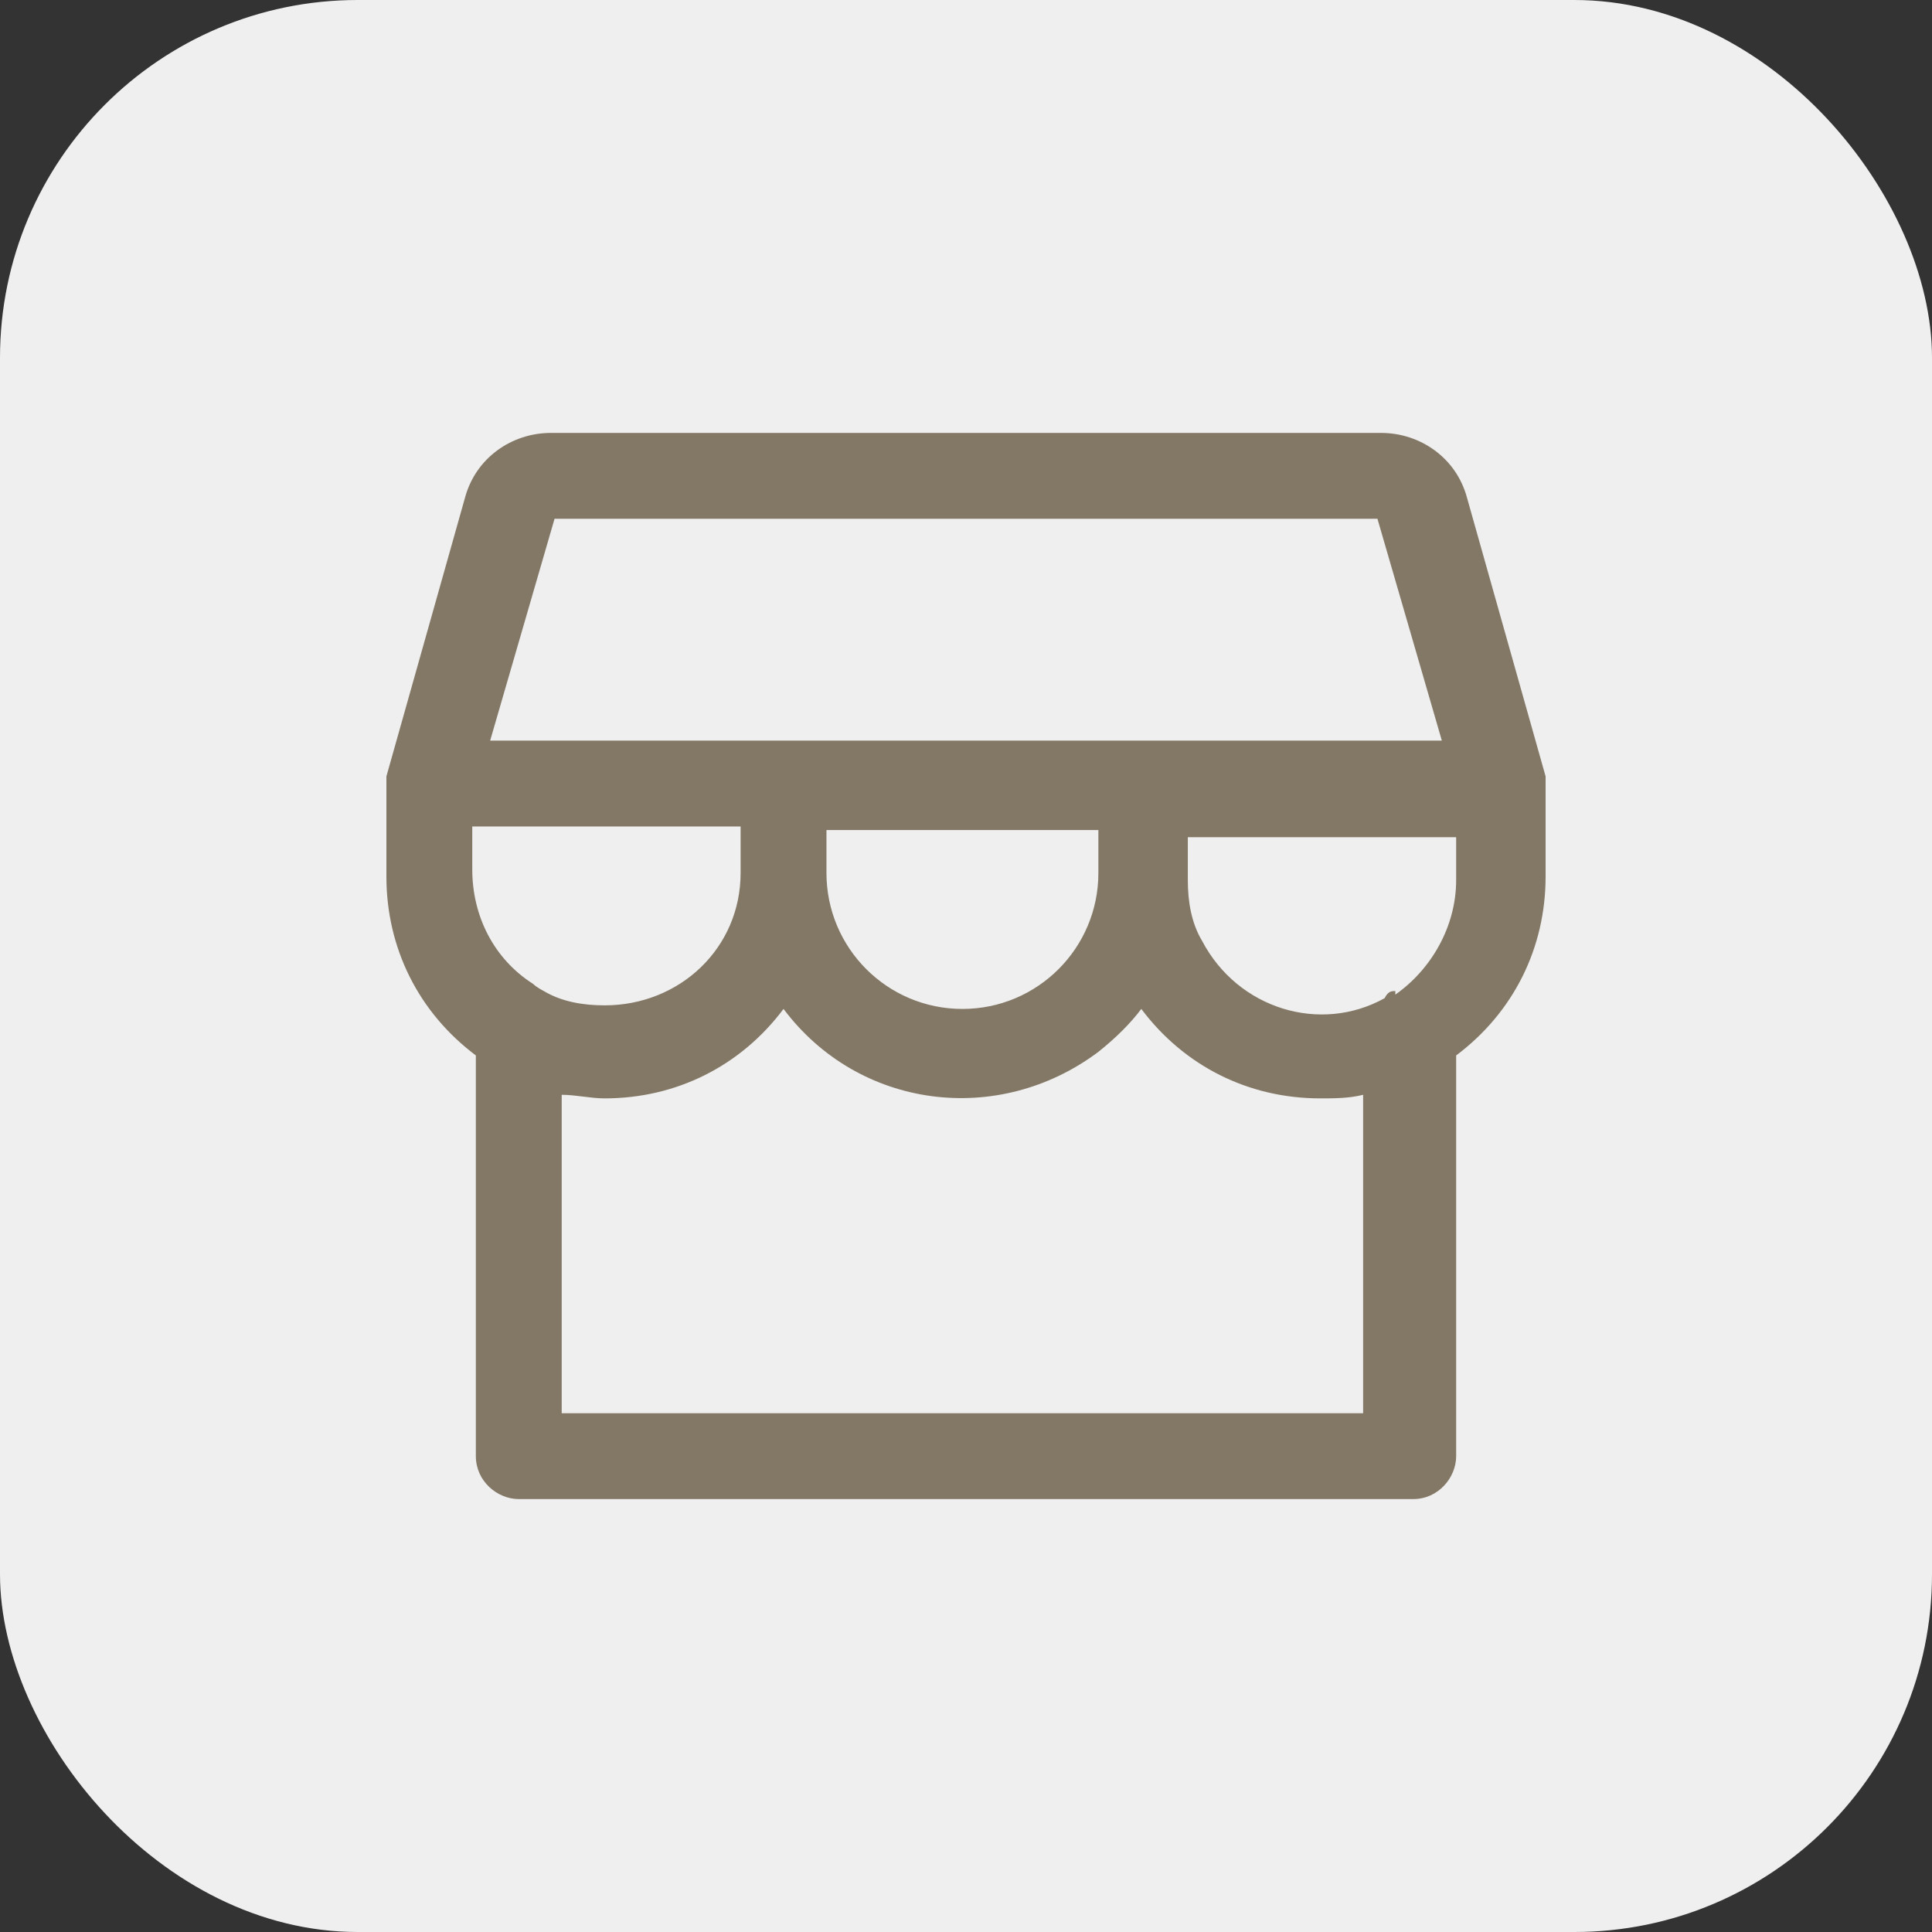
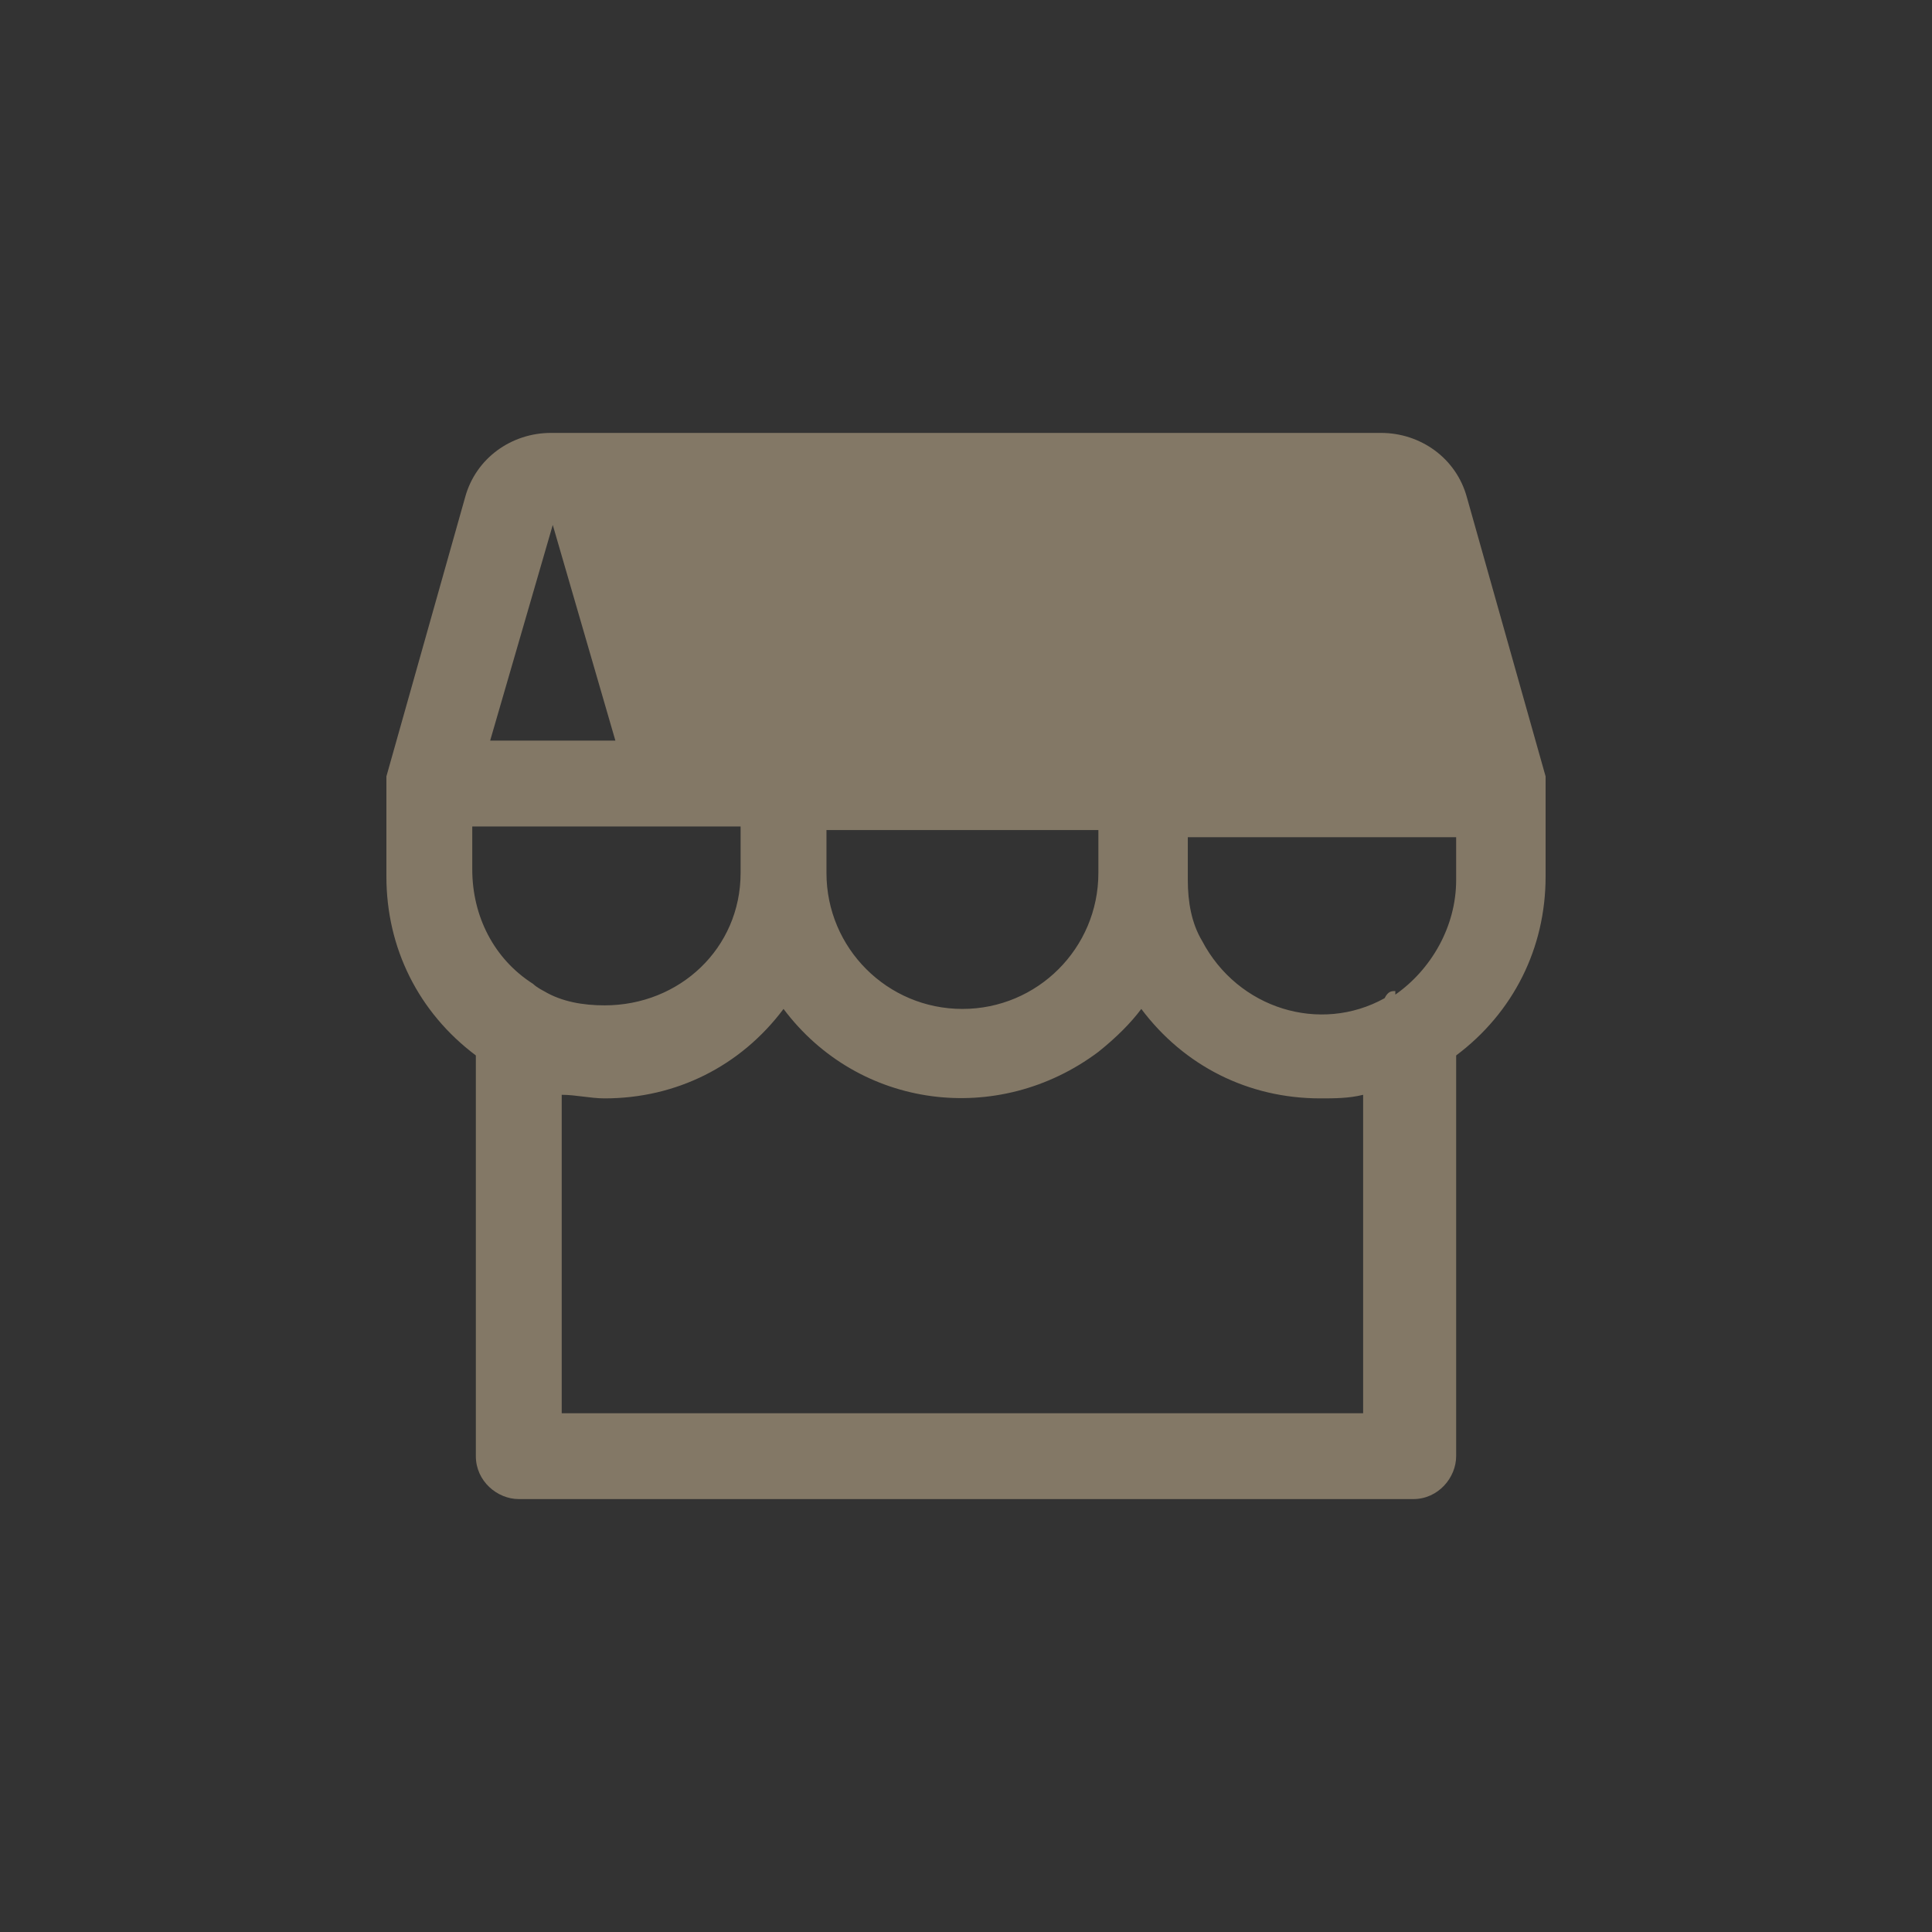
<svg xmlns="http://www.w3.org/2000/svg" viewBox="0 0 54 54">
  <rect x="0" y="0" width="54" height="54" fill="#333333" stroke="none" />
-   <rect width="54" height="54" rx="10" ry="10" style="fill:#efefef" />
-   <path d="M43.2 22v-.3L41 13.9c-.3-1.1-1.3-1.8-2.4-1.8H15.4c-1.1 0-2.1.7-2.4 1.8l-2.2 7.8v2.8c0 2 .9 3.8 2.5 5v11.2c0 .7.6 1.2 1.2 1.2h25c.7 0 1.2-.6 1.2-1.2V29.5c1.6-1.2 2.5-3 2.5-5zm-27.8-7.5h23.1l1.8 6.2H13.7l1.8-6.2Zm7.8 8.7h7.5v1.2c0 2.1-1.7 3.8-3.8 3.8s-3.8-1.7-3.8-3.8v-1.2Zm-2.5 0v1.2c0 2.1-1.7 3.7-3.8 3.7-.6 0-1.2-.1-1.7-.4 0 0-.2-.1-.3-.2-1.1-.7-1.7-1.9-1.7-3.2v-1.2h7.5Zm17.5 16.3H15.7v-8.9c.4 0 .8.1 1.2.1 2 0 3.8-.9 5-2.5 2.1 2.8 6 3.3 8.8 1.2q.75-.6 1.2-1.2c1.2 1.6 3 2.5 5 2.5.4 0 .8 0 1.2-.1v8.9Zm.8-11.8c-.1 0-.2 0-.3.2-1.8 1-4.1.3-5.1-1.6-.3-.5-.4-1.1-.4-1.7v-1.2h7.5v1.2c0 1.3-.7 2.5-1.7 3.2Z" style="fill:#837866" />
+   <path d="M43.2 22v-.3L41 13.9c-.3-1.1-1.3-1.8-2.4-1.8H15.4c-1.1 0-2.1.7-2.4 1.8l-2.2 7.8v2.8c0 2 .9 3.8 2.5 5v11.2c0 .7.6 1.2 1.2 1.2h25c.7 0 1.2-.6 1.2-1.2V29.5c1.6-1.2 2.5-3 2.5-5zm-27.8-7.5l1.8 6.2H13.7l1.8-6.2Zm7.8 8.7h7.5v1.2c0 2.1-1.7 3.8-3.8 3.8s-3.8-1.7-3.8-3.8v-1.2Zm-2.5 0v1.2c0 2.1-1.7 3.7-3.8 3.7-.6 0-1.2-.1-1.7-.4 0 0-.2-.1-.3-.2-1.1-.7-1.7-1.9-1.7-3.2v-1.2h7.5Zm17.5 16.3H15.7v-8.9c.4 0 .8.1 1.2.1 2 0 3.8-.9 5-2.5 2.1 2.8 6 3.3 8.8 1.2q.75-.6 1.2-1.2c1.2 1.6 3 2.5 5 2.5.4 0 .8 0 1.2-.1v8.9Zm.8-11.8c-.1 0-.2 0-.3.2-1.8 1-4.1.3-5.1-1.6-.3-.5-.4-1.1-.4-1.7v-1.2h7.5v1.2c0 1.3-.7 2.5-1.7 3.2Z" style="fill:#837866" />
</svg>